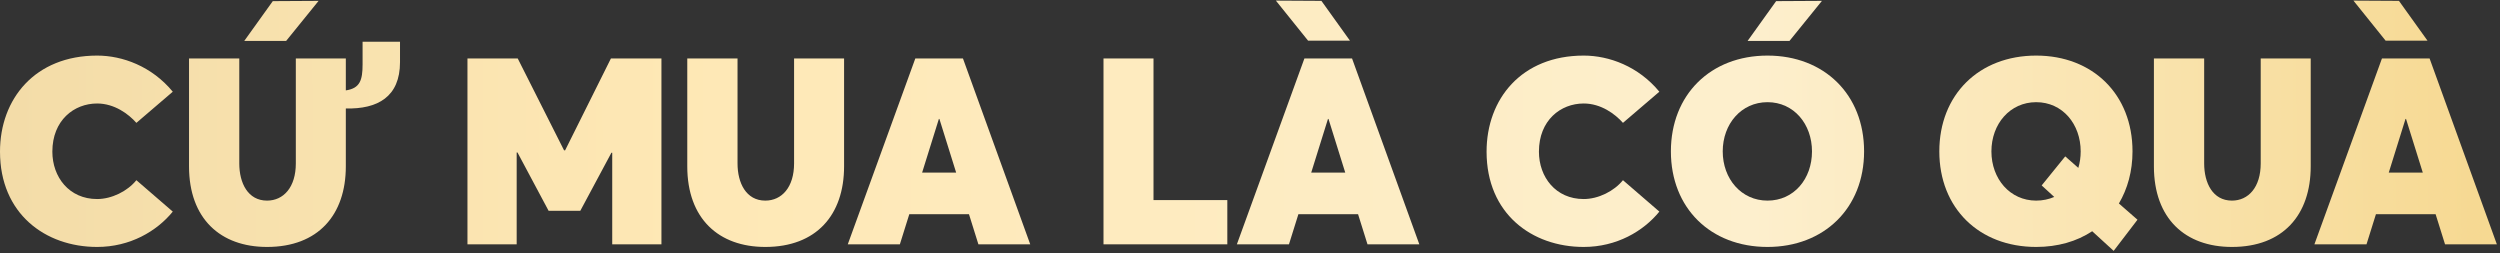
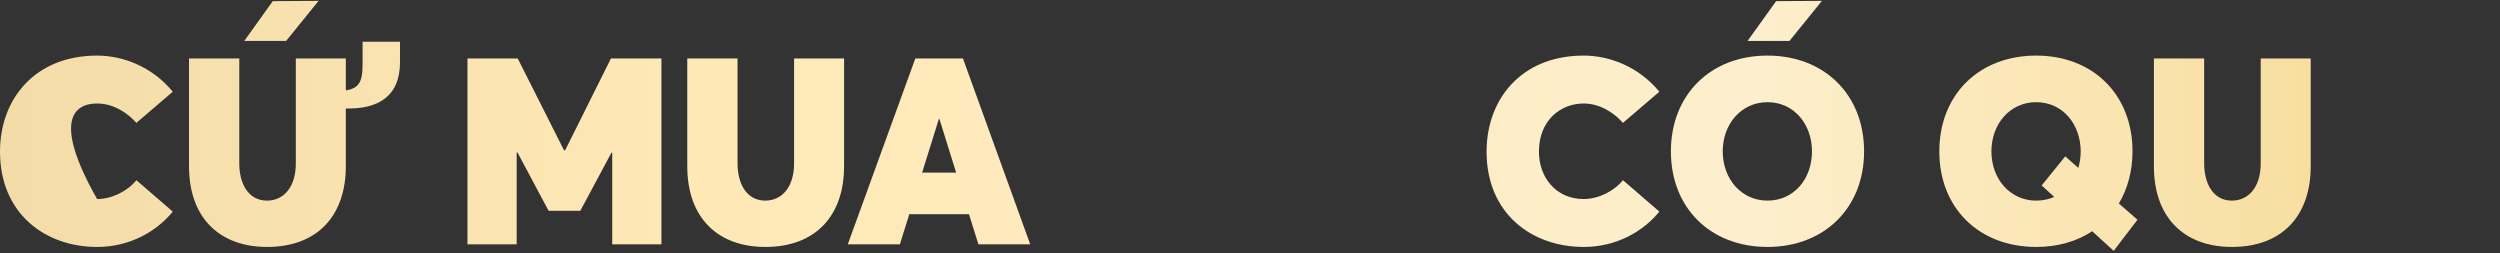
<svg xmlns="http://www.w3.org/2000/svg" width="573" height="58" viewBox="0 0 573 58" fill="none">
  <rect x="0" y="0" width="573" height="58" fill="#333333" stroke="none" />
-   <path d="M22.26 56.6C29.82 56.6 35.94 53 39.6 48.5L31.26 41.3C29.22 43.82 25.62 45.62 22.26 45.62C15.84 45.62 12 40.58 12 34.76C12 27.56 16.98 23.72 22.26 23.72C26.22 23.72 29.46 26.12 31.26 28.16L39.6 21.02C34.8 15.2 28.08 12.74 22.26 12.74C8.04 12.74 0 22.64 0 34.76C0 48.98 10.38 56.6 22.26 56.6Z" fill="url(#paint0_linear_3068_6246)" />
+   <path d="M22.26 56.6C29.82 56.6 35.94 53 39.6 48.5L31.26 41.3C29.22 43.82 25.62 45.62 22.26 45.62C12 27.56 16.98 23.72 22.26 23.72C26.22 23.72 29.46 26.12 31.26 28.16L39.6 21.02C34.8 15.2 28.08 12.74 22.26 12.74C8.04 12.74 0 22.64 0 34.76C0 48.98 10.38 56.6 22.26 56.6Z" fill="url(#paint0_linear_3068_6246)" />
  <path d="M73.023 0.2L62.523 0.26L55.983 9.38H65.583L73.023 0.2ZM83.103 9.56V14.78C83.103 18.38 82.503 20.24 79.263 20.72V13.4H67.803V37.46C67.803 42.92 64.983 45.98 61.203 45.98C56.823 45.98 54.843 41.96 54.843 37.46V13.4H43.323V38.12C43.323 50.12 50.523 56.6 61.203 56.6C72.903 56.6 79.263 49.28 79.263 38.12V24.86C86.523 25.04 91.683 22.22 91.683 14.24V9.56H83.103Z" fill="url(#paint1_linear_3068_6246)" />
  <path d="M140.022 13.4L129.522 34.46H129.282L118.662 13.4H107.142V56H118.422V34.94H118.602L125.742 48.32H133.002L140.142 35H140.322V56H151.602V13.4H140.022Z" fill="url(#paint2_linear_3068_6246)" />
  <path d="M175.402 56.6C187.102 56.6 193.463 49.28 193.463 38.12V13.4H182.003V37.46C182.003 42.92 179.182 45.98 175.402 45.98C171.022 45.98 169.042 41.96 169.042 37.46V13.4H157.523V38.12C157.523 50.12 164.723 56.6 175.402 56.6Z" fill="url(#paint3_linear_3068_6246)" />
  <path d="M224.25 56H236.13L220.71 13.4H209.79L194.31 56H206.25L208.41 49.1H222.09L224.25 56ZM211.35 39.56L215.19 27.26H215.31L219.15 39.56H211.35Z" fill="url(#paint4_linear_3068_6246)" />
-   <path d="M252.923 56H281.303V45.86H264.383V13.4H252.923V56Z" fill="url(#paint5_linear_3068_6246)" />
-   <path d="M309.41 9.32L302.87 0.2L292.43 0.14L299.81 9.32H309.41ZM313.43 56H325.31L309.89 13.4H298.97L283.49 56H295.43L297.59 49.1H311.27L313.43 56ZM300.53 39.56L304.37 27.26H304.49L308.33 39.56H300.53Z" fill="url(#paint6_linear_3068_6246)" />
  <path d="M362.983 56.6C370.543 56.6 376.663 53 380.323 48.5L371.983 41.3C369.943 43.82 366.343 45.62 362.983 45.62C356.563 45.62 352.723 40.58 352.723 34.76C352.723 27.56 357.703 23.72 362.983 23.72C366.943 23.72 370.183 26.12 371.983 28.16L380.323 21.02C375.523 15.2 368.803 12.74 362.983 12.74C348.763 12.74 340.723 22.64 340.723 34.76C340.723 48.98 351.103 56.6 362.983 56.6Z" fill="url(#paint7_linear_3068_6246)" />
  <path d="M400.549 9.38H410.149L417.589 0.2L407.089 0.26L400.549 9.38ZM405.109 56.6C418.069 56.6 427.249 47.72 427.249 34.7C427.249 21.62 418.069 12.74 405.109 12.74C392.029 12.74 382.969 21.74 382.969 34.7C382.969 47.66 392.029 56.6 405.109 56.6ZM405.109 45.98C399.109 45.98 394.849 41 394.849 34.7C394.849 28.4 399.109 23.42 405.109 23.42C411.169 23.42 415.309 28.46 415.309 34.7C415.309 41 411.169 45.98 405.109 45.98Z" fill="url(#paint8_linear_3068_6246)" />
  <path d="M489.912 50.36L485.652 46.64C487.632 43.28 488.772 39.26 488.772 34.7C488.772 21.62 479.652 12.74 466.692 12.74C453.552 12.74 444.492 21.74 444.492 34.7C444.492 47.66 453.552 56.6 466.692 56.6C471.612 56.6 475.992 55.34 479.532 53L484.452 57.5L489.912 50.36ZM466.692 45.98C460.692 45.98 456.432 41 456.432 34.7C456.432 28.4 460.692 23.42 466.692 23.42C472.752 23.42 476.892 28.46 476.892 34.7C476.892 36.02 476.712 37.28 476.352 38.48L473.352 35.84L467.952 42.5L470.832 45.14C469.572 45.68 468.192 45.98 466.692 45.98Z" fill="url(#paint9_linear_3068_6246)" />
  <path d="M511.555 56.6C523.255 56.6 529.615 49.28 529.615 38.12V13.4H518.155V37.46C518.155 42.92 515.335 45.98 511.555 45.98C507.175 45.98 505.195 41.96 505.195 37.46V13.4H493.675V38.12C493.675 50.12 500.875 56.6 511.555 56.6Z" fill="url(#paint10_linear_3068_6246)" />
-   <path d="M556.383 9.32L549.843 0.2L539.403 0.14L546.783 9.32H556.383ZM560.403 56H572.283L556.863 13.4H545.943L530.463 56H542.403L544.563 49.1H558.243L560.403 56ZM547.503 39.56L551.343 27.26H551.463L555.303 39.56H547.503Z" fill="url(#paint11_linear_3068_6246)" />
  <defs>
    <linearGradient id="paint0_linear_3068_6246" x1="0.211" y1="45.93" x2="575.48" y2="44.974" gradientUnits="userSpaceOnUse">
      <stop stop-color="#F3DCA8" />
      <stop offset="0.271" stop-color="#FEE8B5" />
      <stop offset="0.698" stop-color="#FDEFCD" />
      <stop offset="1" stop-color="#F6D890" />
    </linearGradient>
    <linearGradient id="paint1_linear_3068_6246" x1="0.211" y1="45.93" x2="575.48" y2="44.974" gradientUnits="userSpaceOnUse">
      <stop stop-color="#F3DCA8" />
      <stop offset="0.271" stop-color="#FEE8B5" />
      <stop offset="0.698" stop-color="#FDEFCD" />
      <stop offset="1" stop-color="#F6D890" />
    </linearGradient>
    <linearGradient id="paint2_linear_3068_6246" x1="0.211" y1="45.93" x2="575.48" y2="44.974" gradientUnits="userSpaceOnUse">
      <stop stop-color="#F3DCA8" />
      <stop offset="0.271" stop-color="#FEE8B5" />
      <stop offset="0.698" stop-color="#FDEFCD" />
      <stop offset="1" stop-color="#F6D890" />
    </linearGradient>
    <linearGradient id="paint3_linear_3068_6246" x1="0.211" y1="45.93" x2="575.48" y2="44.974" gradientUnits="userSpaceOnUse">
      <stop stop-color="#F3DCA8" />
      <stop offset="0.271" stop-color="#FEE8B5" />
      <stop offset="0.698" stop-color="#FDEFCD" />
      <stop offset="1" stop-color="#F6D890" />
    </linearGradient>
    <linearGradient id="paint4_linear_3068_6246" x1="0.211" y1="45.93" x2="575.48" y2="44.974" gradientUnits="userSpaceOnUse">
      <stop stop-color="#F3DCA8" />
      <stop offset="0.271" stop-color="#FEE8B5" />
      <stop offset="0.698" stop-color="#FDEFCD" />
      <stop offset="1" stop-color="#F6D890" />
    </linearGradient>
    <linearGradient id="paint5_linear_3068_6246" x1="0.211" y1="45.93" x2="575.48" y2="44.974" gradientUnits="userSpaceOnUse">
      <stop stop-color="#F3DCA8" />
      <stop offset="0.271" stop-color="#FEE8B5" />
      <stop offset="0.698" stop-color="#FDEFCD" />
      <stop offset="1" stop-color="#F6D890" />
    </linearGradient>
    <linearGradient id="paint6_linear_3068_6246" x1="0.211" y1="45.93" x2="575.48" y2="44.974" gradientUnits="userSpaceOnUse">
      <stop stop-color="#F3DCA8" />
      <stop offset="0.271" stop-color="#FEE8B5" />
      <stop offset="0.698" stop-color="#FDEFCD" />
      <stop offset="1" stop-color="#F6D890" />
    </linearGradient>
    <linearGradient id="paint7_linear_3068_6246" x1="0.211" y1="45.93" x2="575.48" y2="44.974" gradientUnits="userSpaceOnUse">
      <stop stop-color="#F3DCA8" />
      <stop offset="0.271" stop-color="#FEE8B5" />
      <stop offset="0.698" stop-color="#FDEFCD" />
      <stop offset="1" stop-color="#F6D890" />
    </linearGradient>
    <linearGradient id="paint8_linear_3068_6246" x1="0.211" y1="45.93" x2="575.48" y2="44.974" gradientUnits="userSpaceOnUse">
      <stop stop-color="#F3DCA8" />
      <stop offset="0.271" stop-color="#FEE8B5" />
      <stop offset="0.698" stop-color="#FDEFCD" />
      <stop offset="1" stop-color="#F6D890" />
    </linearGradient>
    <linearGradient id="paint9_linear_3068_6246" x1="0.211" y1="45.93" x2="575.48" y2="44.974" gradientUnits="userSpaceOnUse">
      <stop stop-color="#F3DCA8" />
      <stop offset="0.271" stop-color="#FEE8B5" />
      <stop offset="0.698" stop-color="#FDEFCD" />
      <stop offset="1" stop-color="#F6D890" />
    </linearGradient>
    <linearGradient id="paint10_linear_3068_6246" x1="0.211" y1="45.93" x2="575.48" y2="44.974" gradientUnits="userSpaceOnUse">
      <stop stop-color="#F3DCA8" />
      <stop offset="0.271" stop-color="#FEE8B5" />
      <stop offset="0.698" stop-color="#FDEFCD" />
      <stop offset="1" stop-color="#F6D890" />
    </linearGradient>
    <linearGradient id="paint11_linear_3068_6246" x1="0.211" y1="45.93" x2="575.48" y2="44.974" gradientUnits="userSpaceOnUse">
      <stop stop-color="#F3DCA8" />
      <stop offset="0.271" stop-color="#FEE8B5" />
      <stop offset="0.698" stop-color="#FDEFCD" />
      <stop offset="1" stop-color="#F6D890" />
    </linearGradient>
  </defs>
</svg>